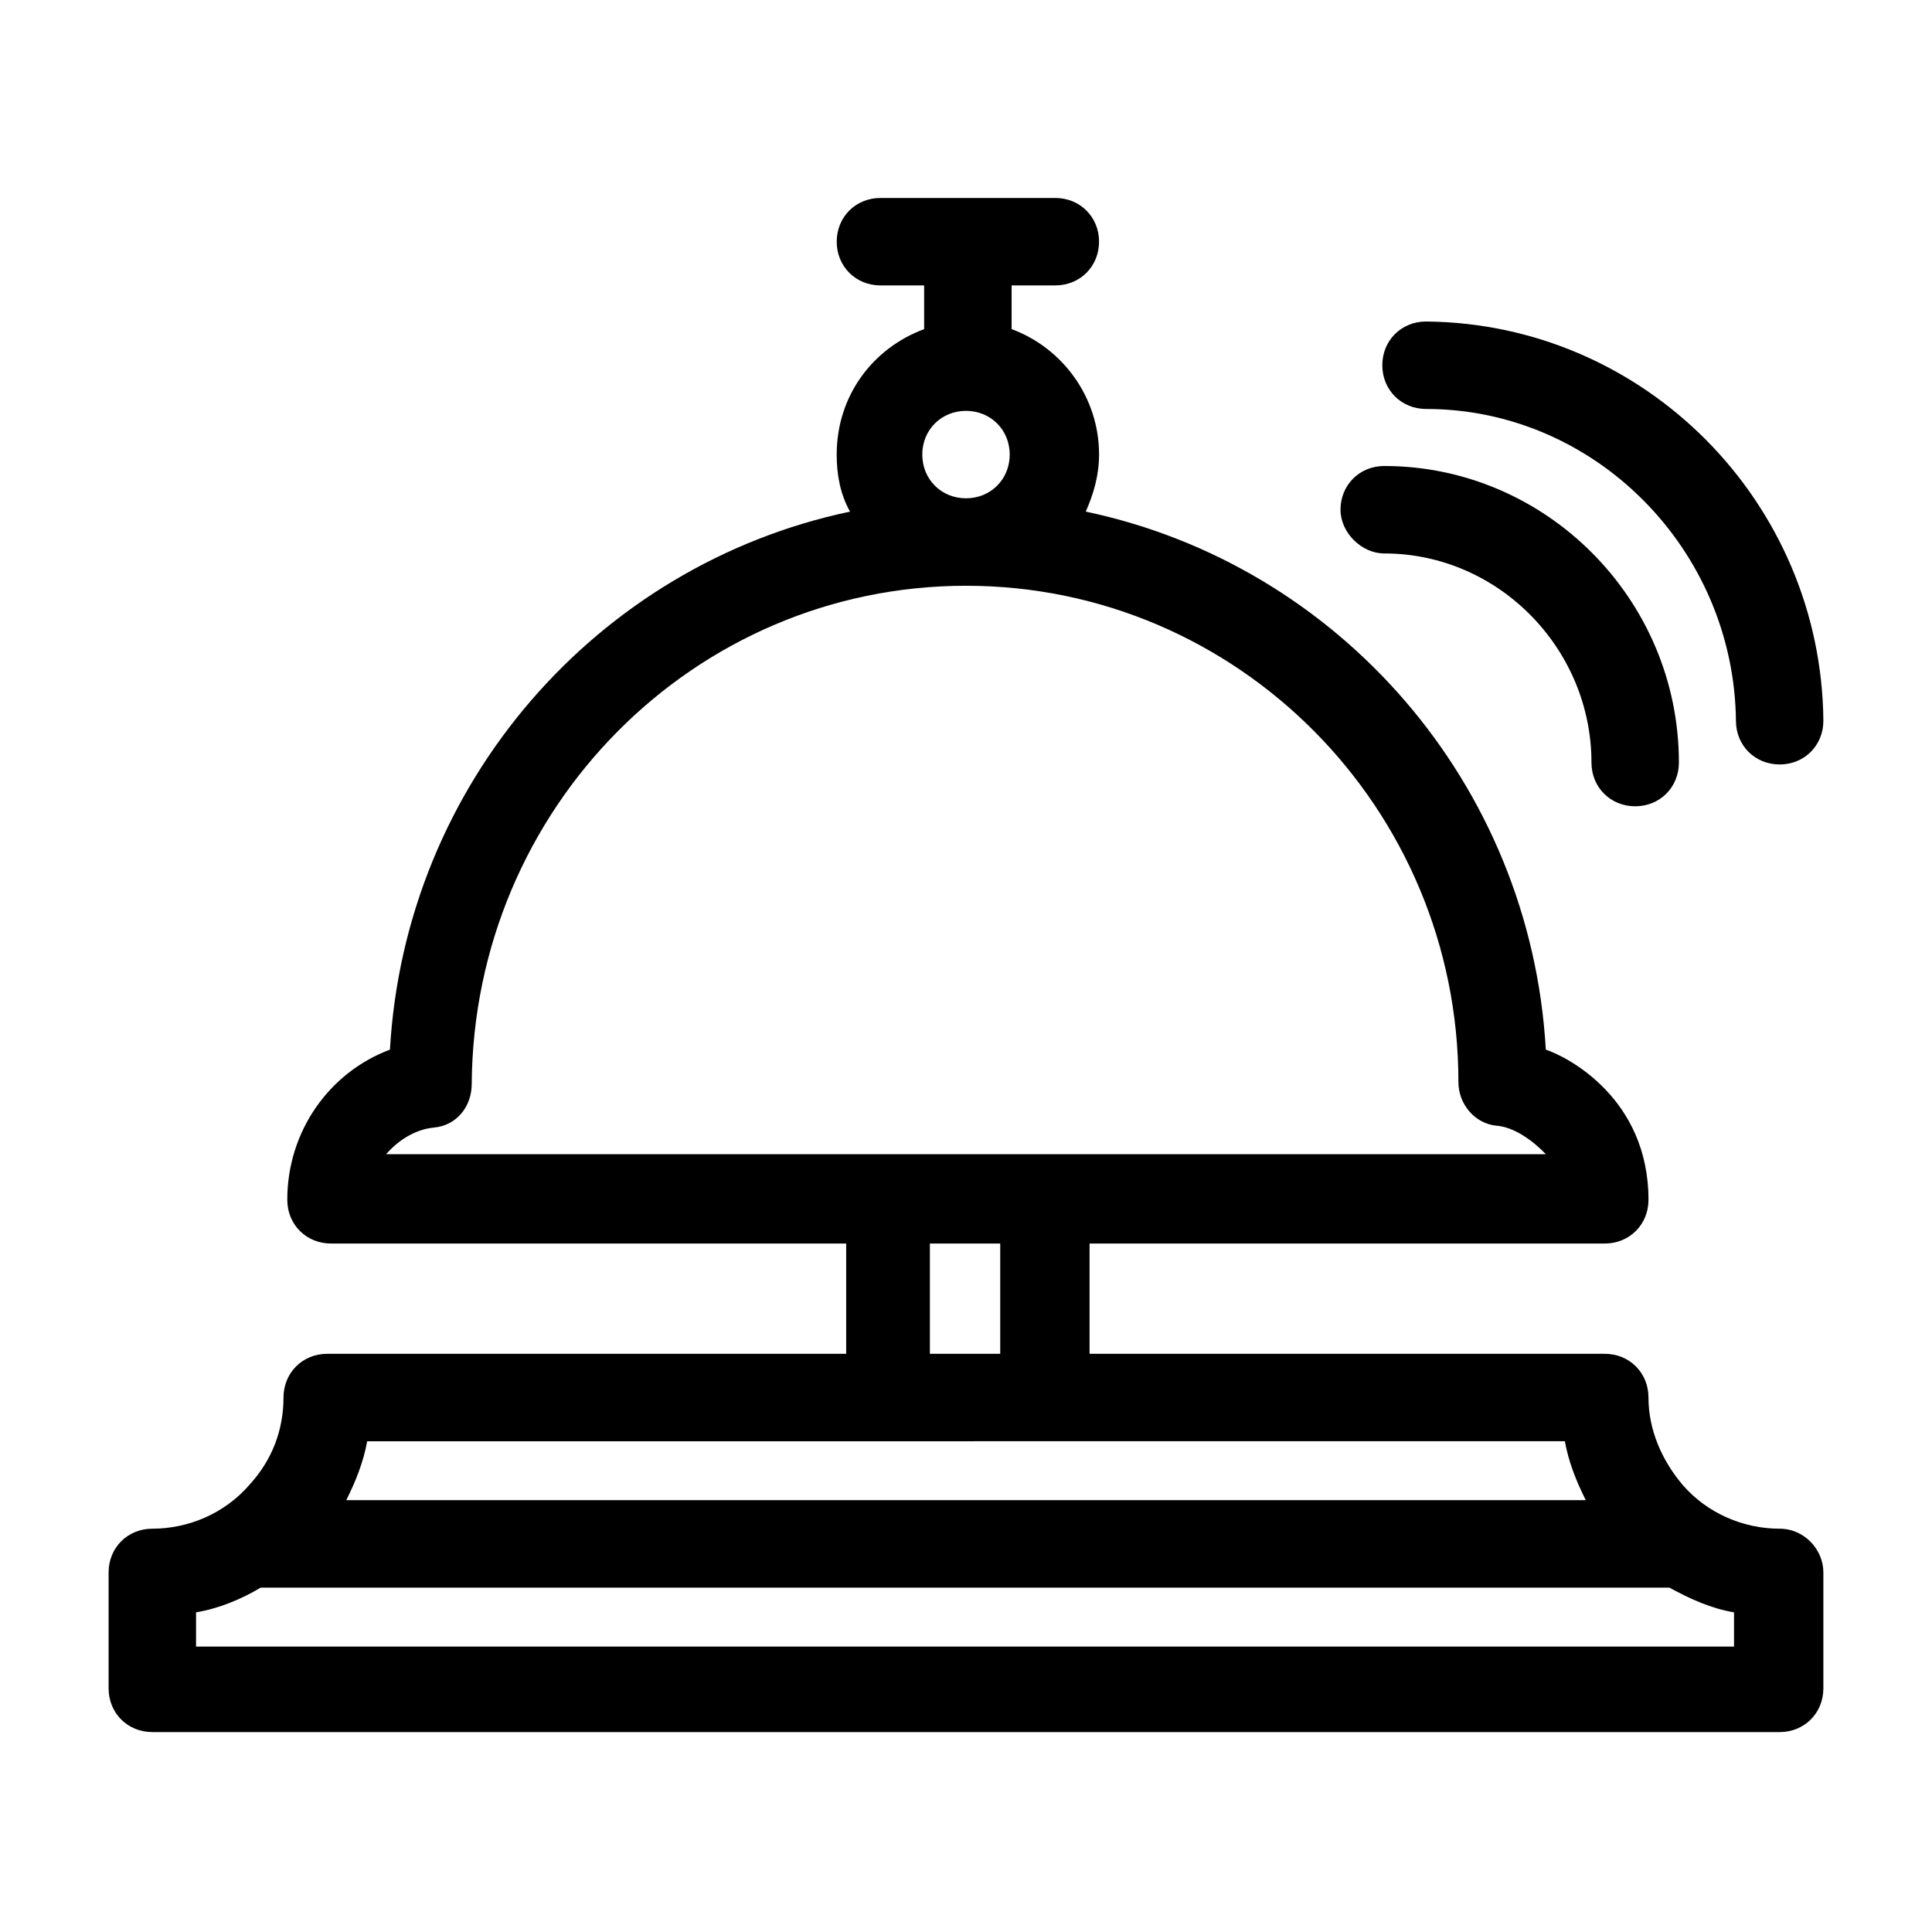
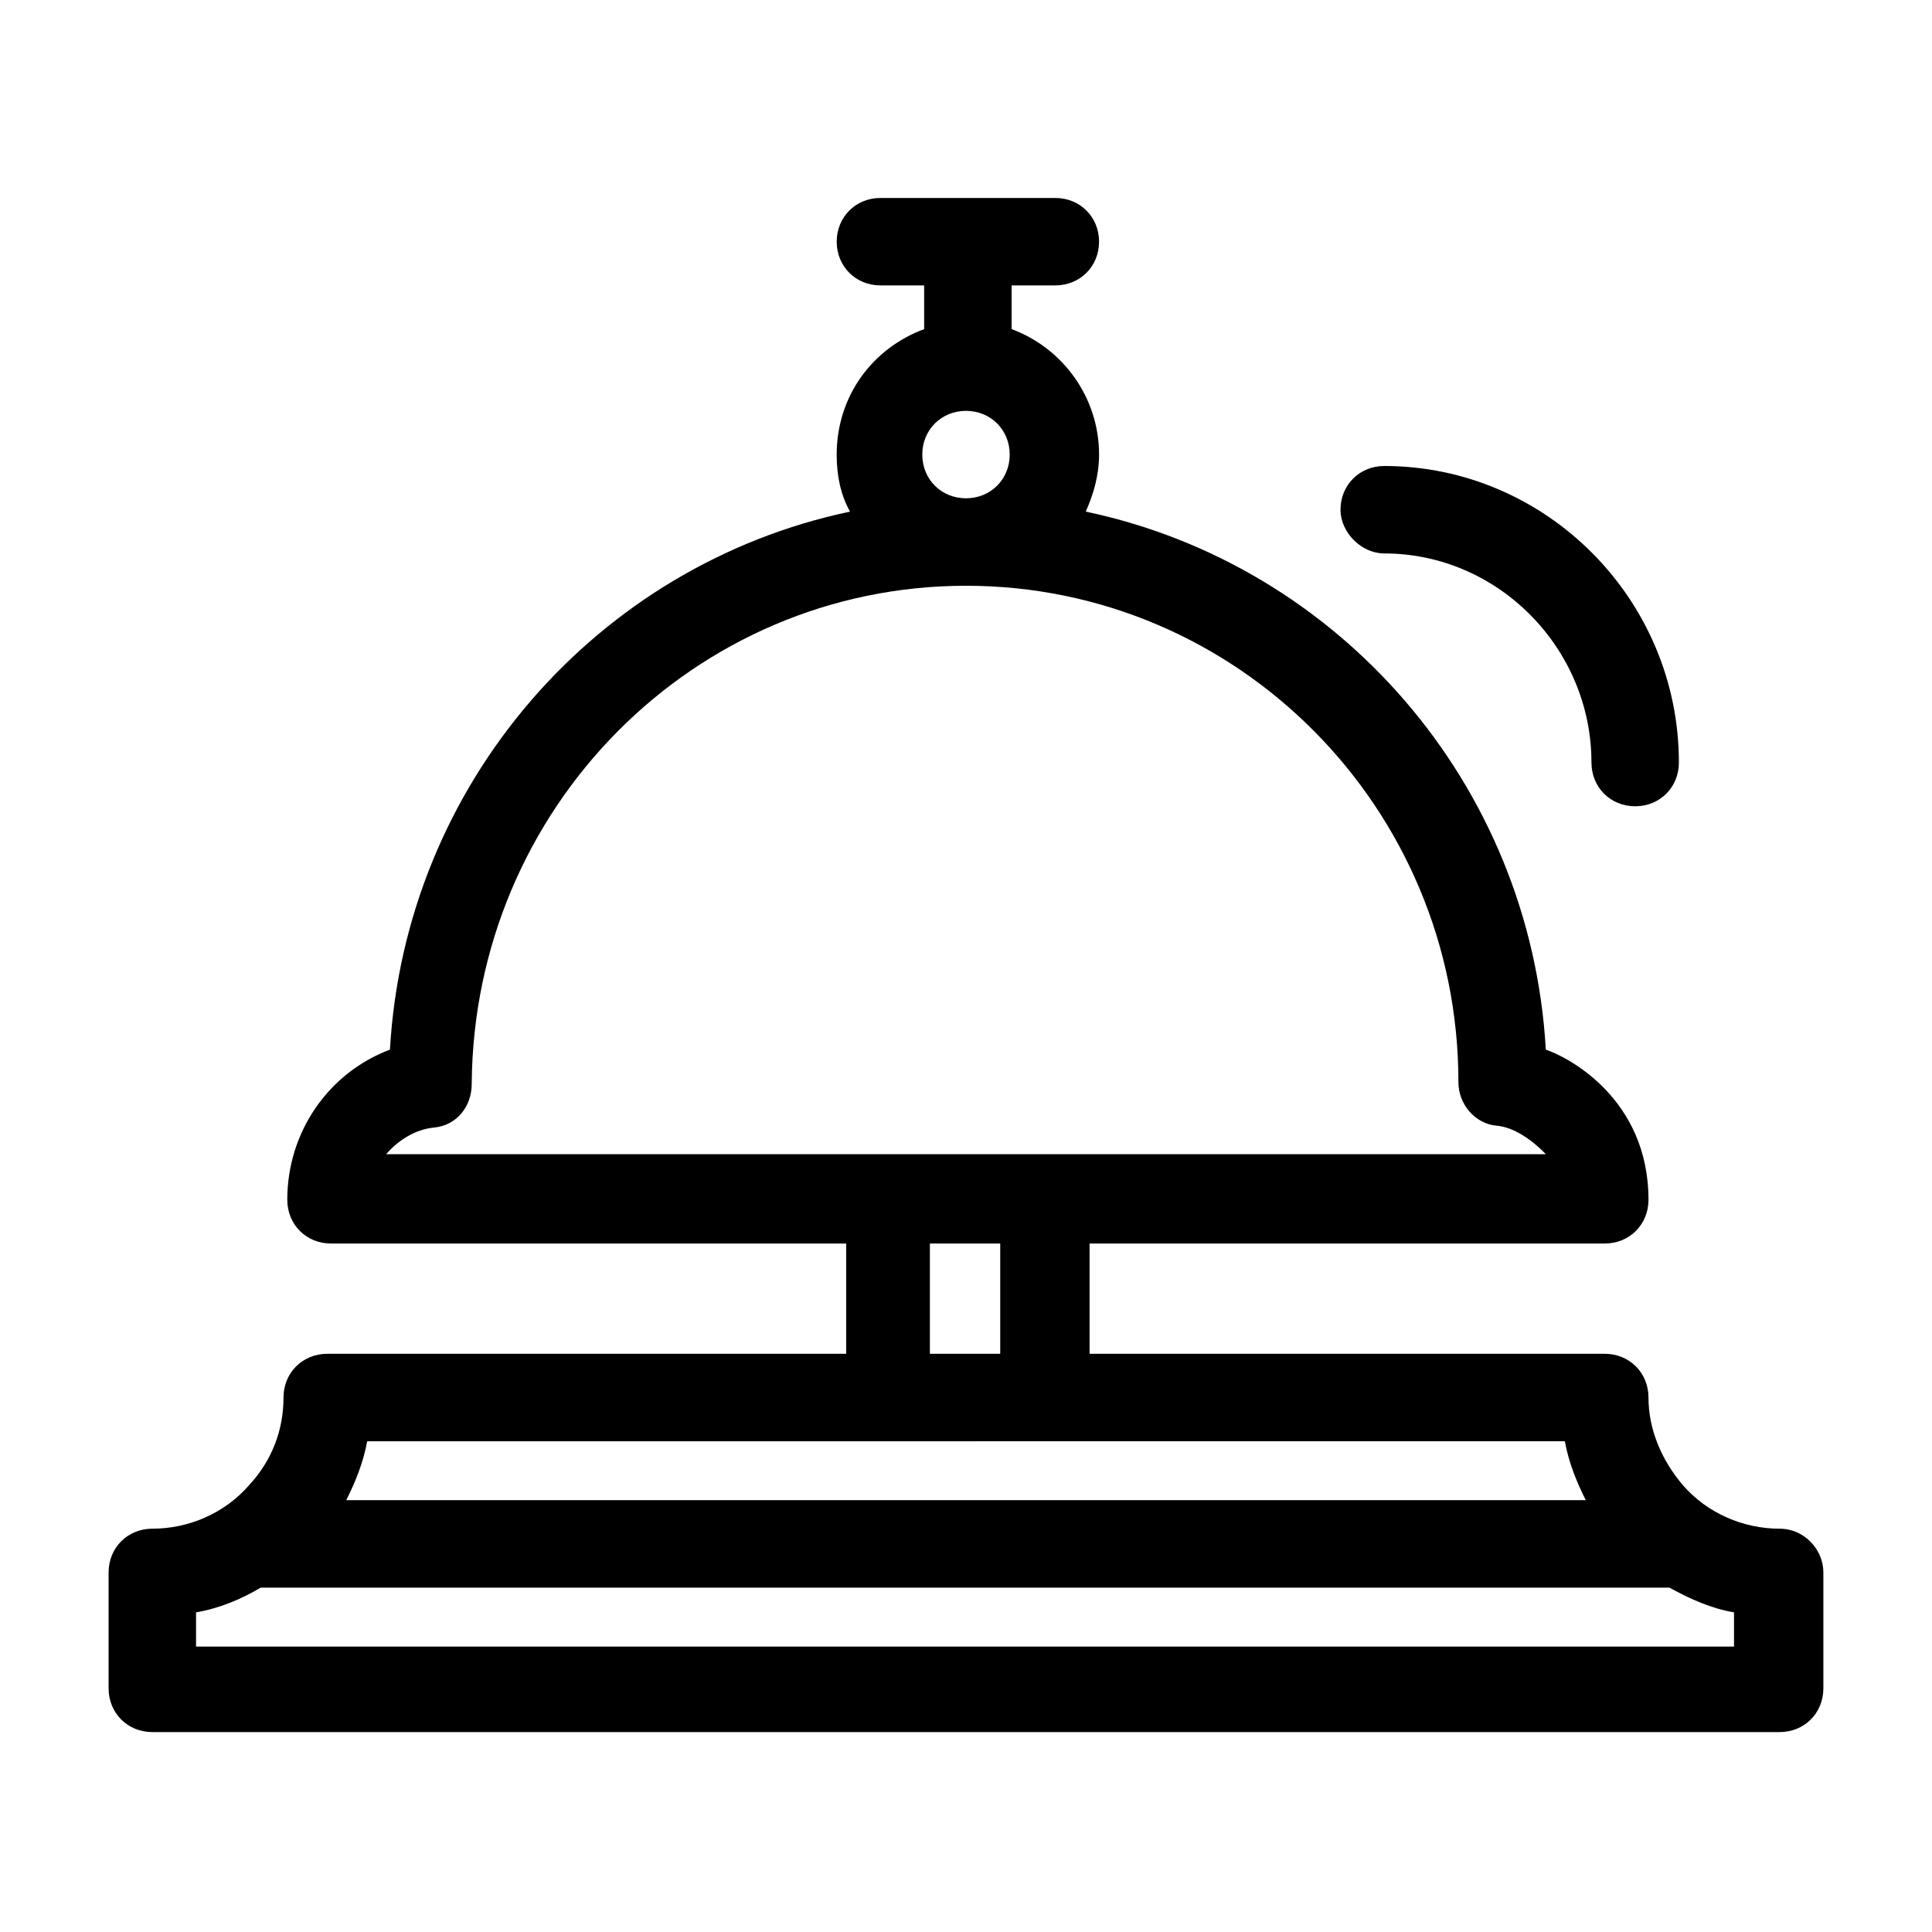
<svg xmlns="http://www.w3.org/2000/svg" fill="#000000" width="800px" height="800px" version="1.1" viewBox="144 144 512 512">
  <g>
    <path d="m615.63 549.12c-9.574 0-19.145-4.031-25.695-11.586-5.543-6.551-9.07-14.609-9.07-23.176 0-6.551-5.039-11.586-11.586-11.586h-136.53v-29.223h136.53c6.551 0 11.586-5.039 11.586-11.586 0-26.703-21.16-37.785-27.207-39.801-4.031-70.535-54.914-128.47-121.92-142.58 2.016-4.535 3.527-9.574 3.527-15.113 0-15.113-9.574-28.215-23.176-33.25v-11.586h11.586c6.551 0 11.586-5.039 11.586-11.586 0-6.551-5.039-11.586-11.586-11.586h-46.352c-6.551 0-11.586 5.039-11.586 11.586 0 6.551 5.039 11.586 11.586 11.586h11.586v11.586c-13.602 5.039-23.176 17.633-23.176 33.25 0 5.543 1.008 10.578 3.527 15.113-67.008 14.105-117.89 72.043-121.92 142.58-16.121 6.047-27.207 21.664-27.207 39.801 0 6.551 5.039 11.586 11.586 11.586h136.53v29.223h-137.53c-6.551 0-11.586 5.039-11.586 11.586 0 8.566-3.023 16.625-9.07 23.176-6.551 7.559-16.121 11.586-25.695 11.586-6.551 0-11.586 5.039-11.586 11.586v30.73c0 6.551 5.039 11.586 11.586 11.586h431.26c6.551 0 11.586-5.039 11.586-11.586v-30.73c0-6.043-5.035-11.586-11.586-11.586zm-11.586 31.238h-408.09v-9.07c6.047-1.008 12.09-3.527 17.129-6.551h373.32c5.543 3.023 11.082 5.543 17.129 6.551v9.07zm-345.11-137.54c6.047-0.504 10.078-5.543 10.078-11.586 0.5-73.055 58.941-132 130.99-132 72.043 0 130.49 58.945 130.49 131.5 0 6.047 4.535 11.082 10.078 11.586 6.551 0.504 12.594 7.055 13.098 7.559l-307.33-0.004c3.023-3.527 7.559-6.551 12.598-7.051zm129.48-178.35c0-6.551 5.039-11.586 11.586-11.586 6.551 0 11.586 5.039 11.586 11.586 0 6.551-5.039 11.586-11.586 11.586-6.547 0.004-11.586-5.035-11.586-11.586zm20.656 209.08v29.223h-18.641v-29.223zm149.63 52.395c1.008 5.543 3.023 10.578 5.543 15.617l-328.48 0.004c2.519-5.039 4.535-10.078 5.543-15.617z" />
-     <path d="m521.92 252.38c44.84 0 81.617 37.281 82.121 82.625 0 6.551 5.039 11.586 11.586 11.586 6.551 0 11.586-5.039 11.586-11.586-0.504-57.938-47.359-105.3-105.3-105.8-6.551 0-11.586 5.039-11.586 11.586 0 6.551 5.039 11.59 11.59 11.59z" />
    <path d="m510.84 290.67c30.23 0 54.914 25.191 54.914 55.418 0 6.551 5.039 11.586 11.586 11.586 6.551 0 11.586-5.039 11.586-11.586 0-43.328-35.266-78.594-78.09-78.594-6.551 0-11.586 5.039-11.586 11.586 0.004 6.047 5.543 11.59 11.59 11.59z" />
  </g>
</svg>